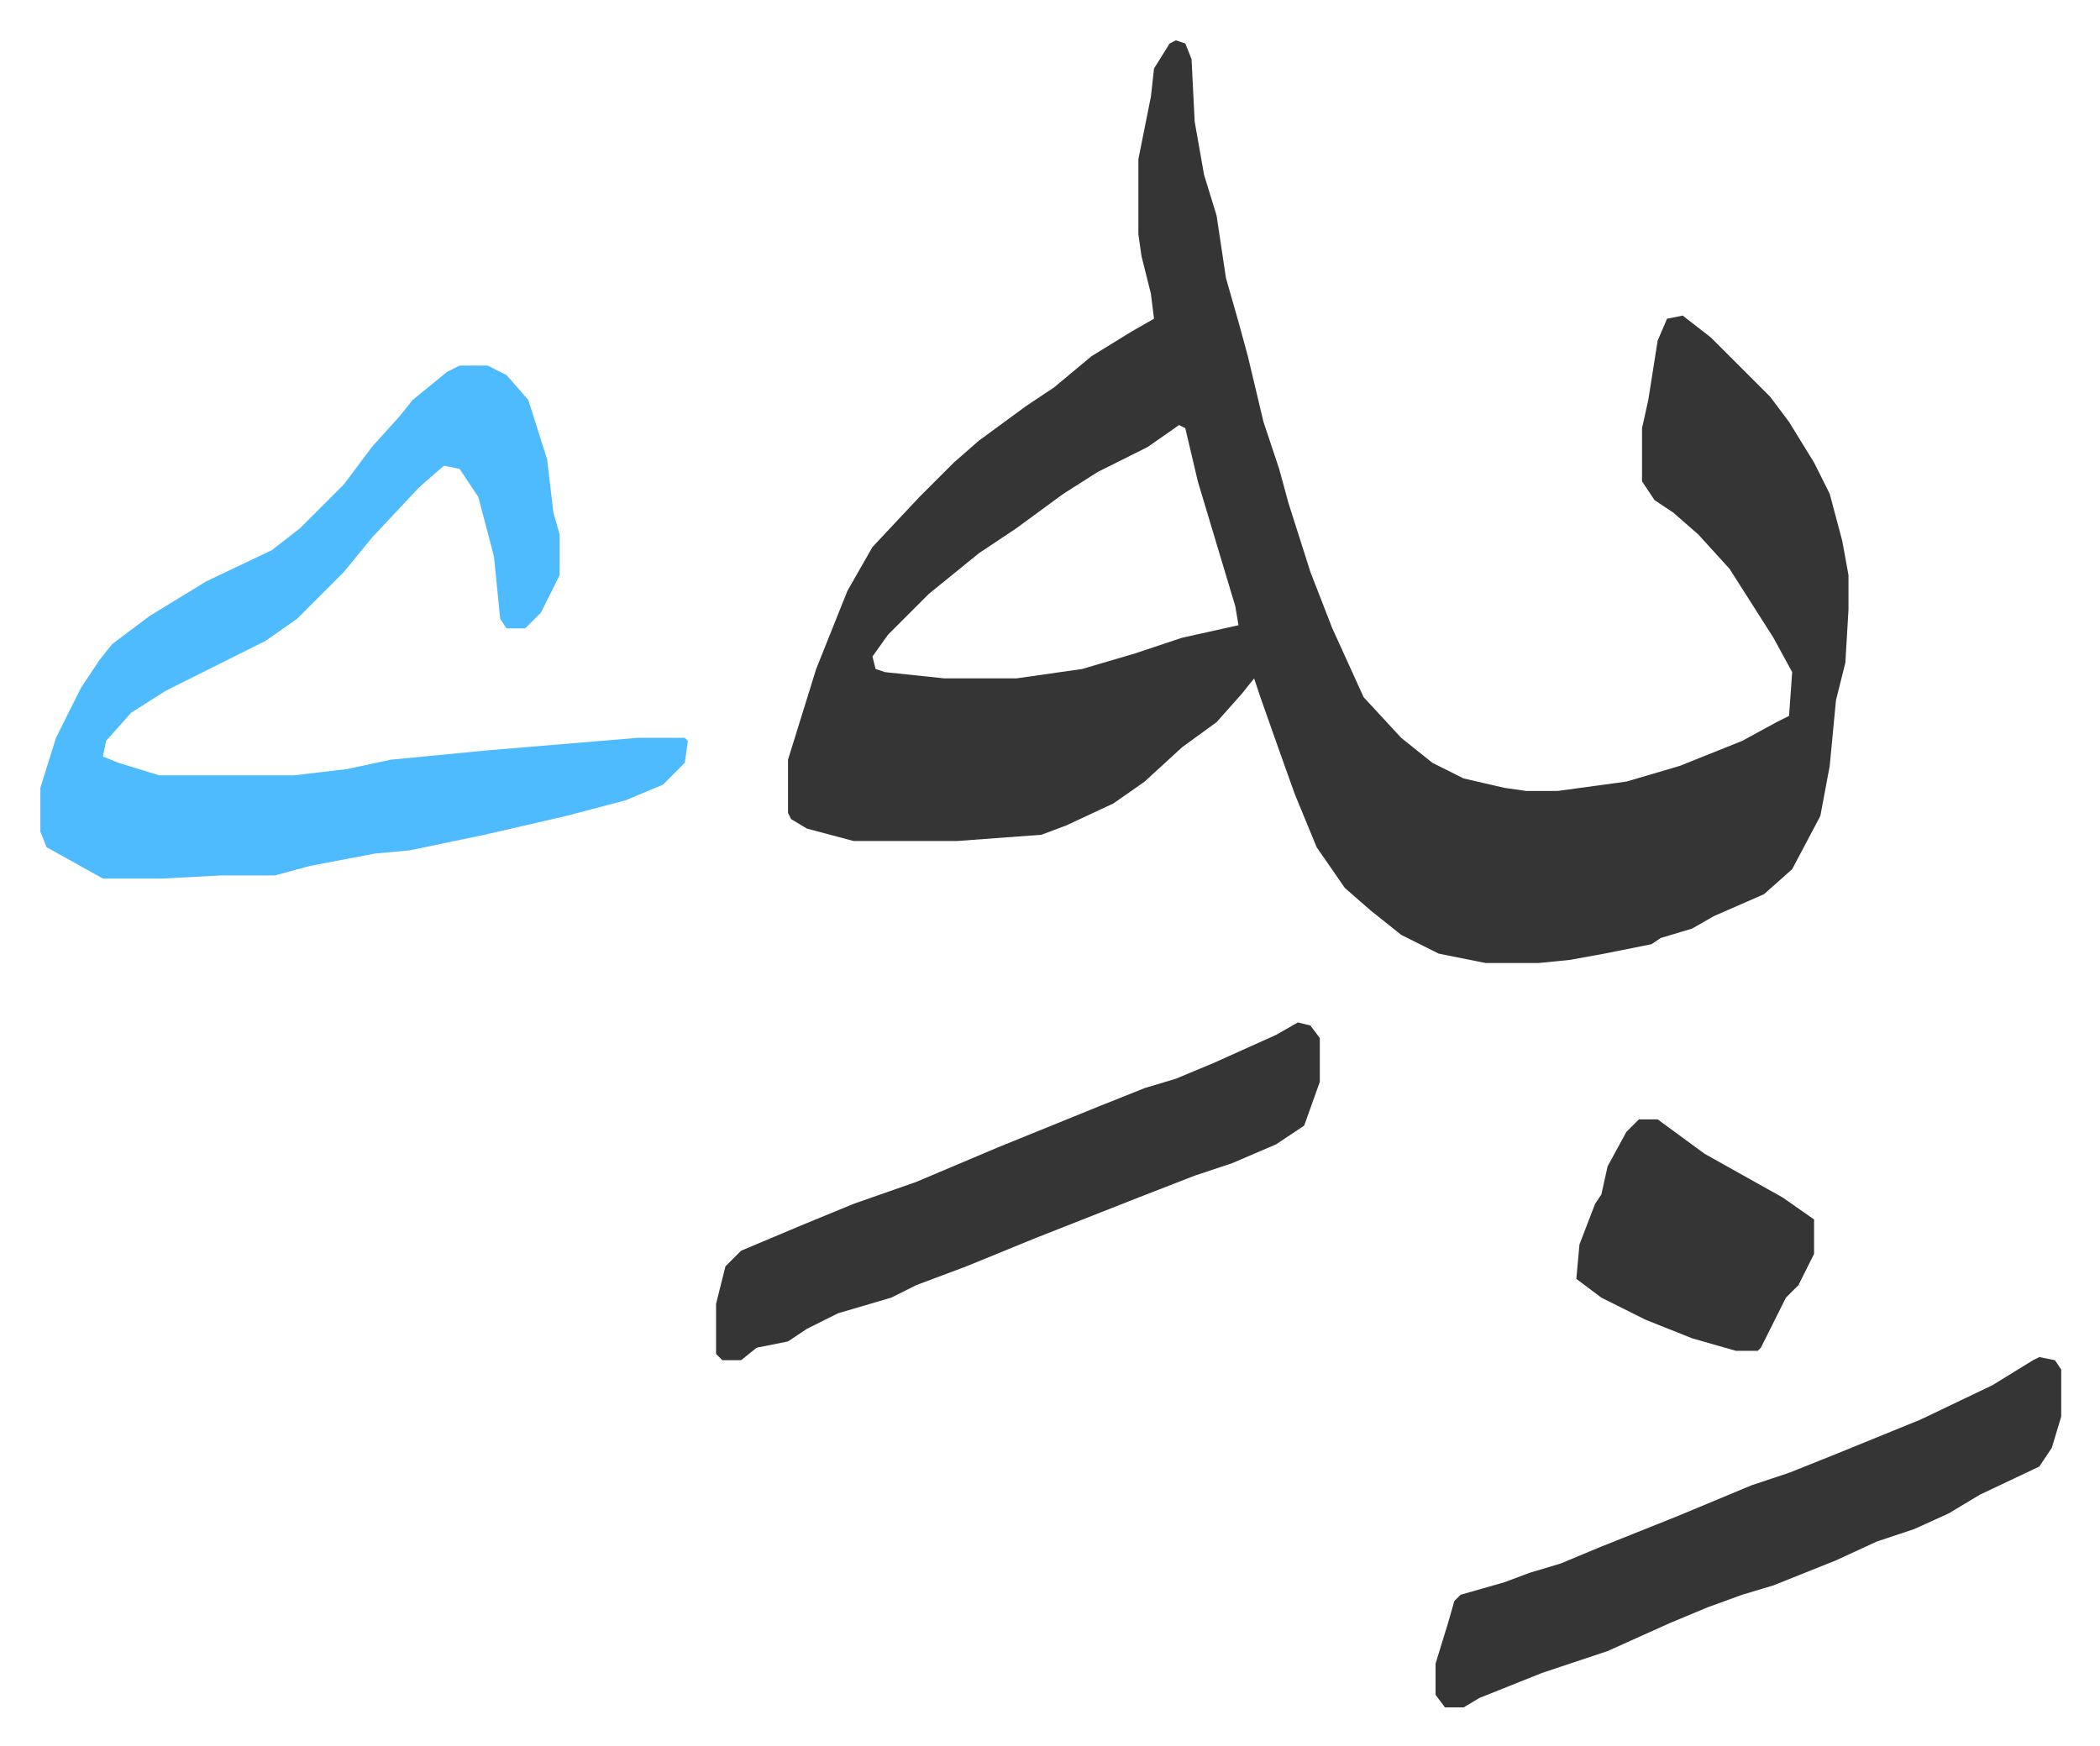
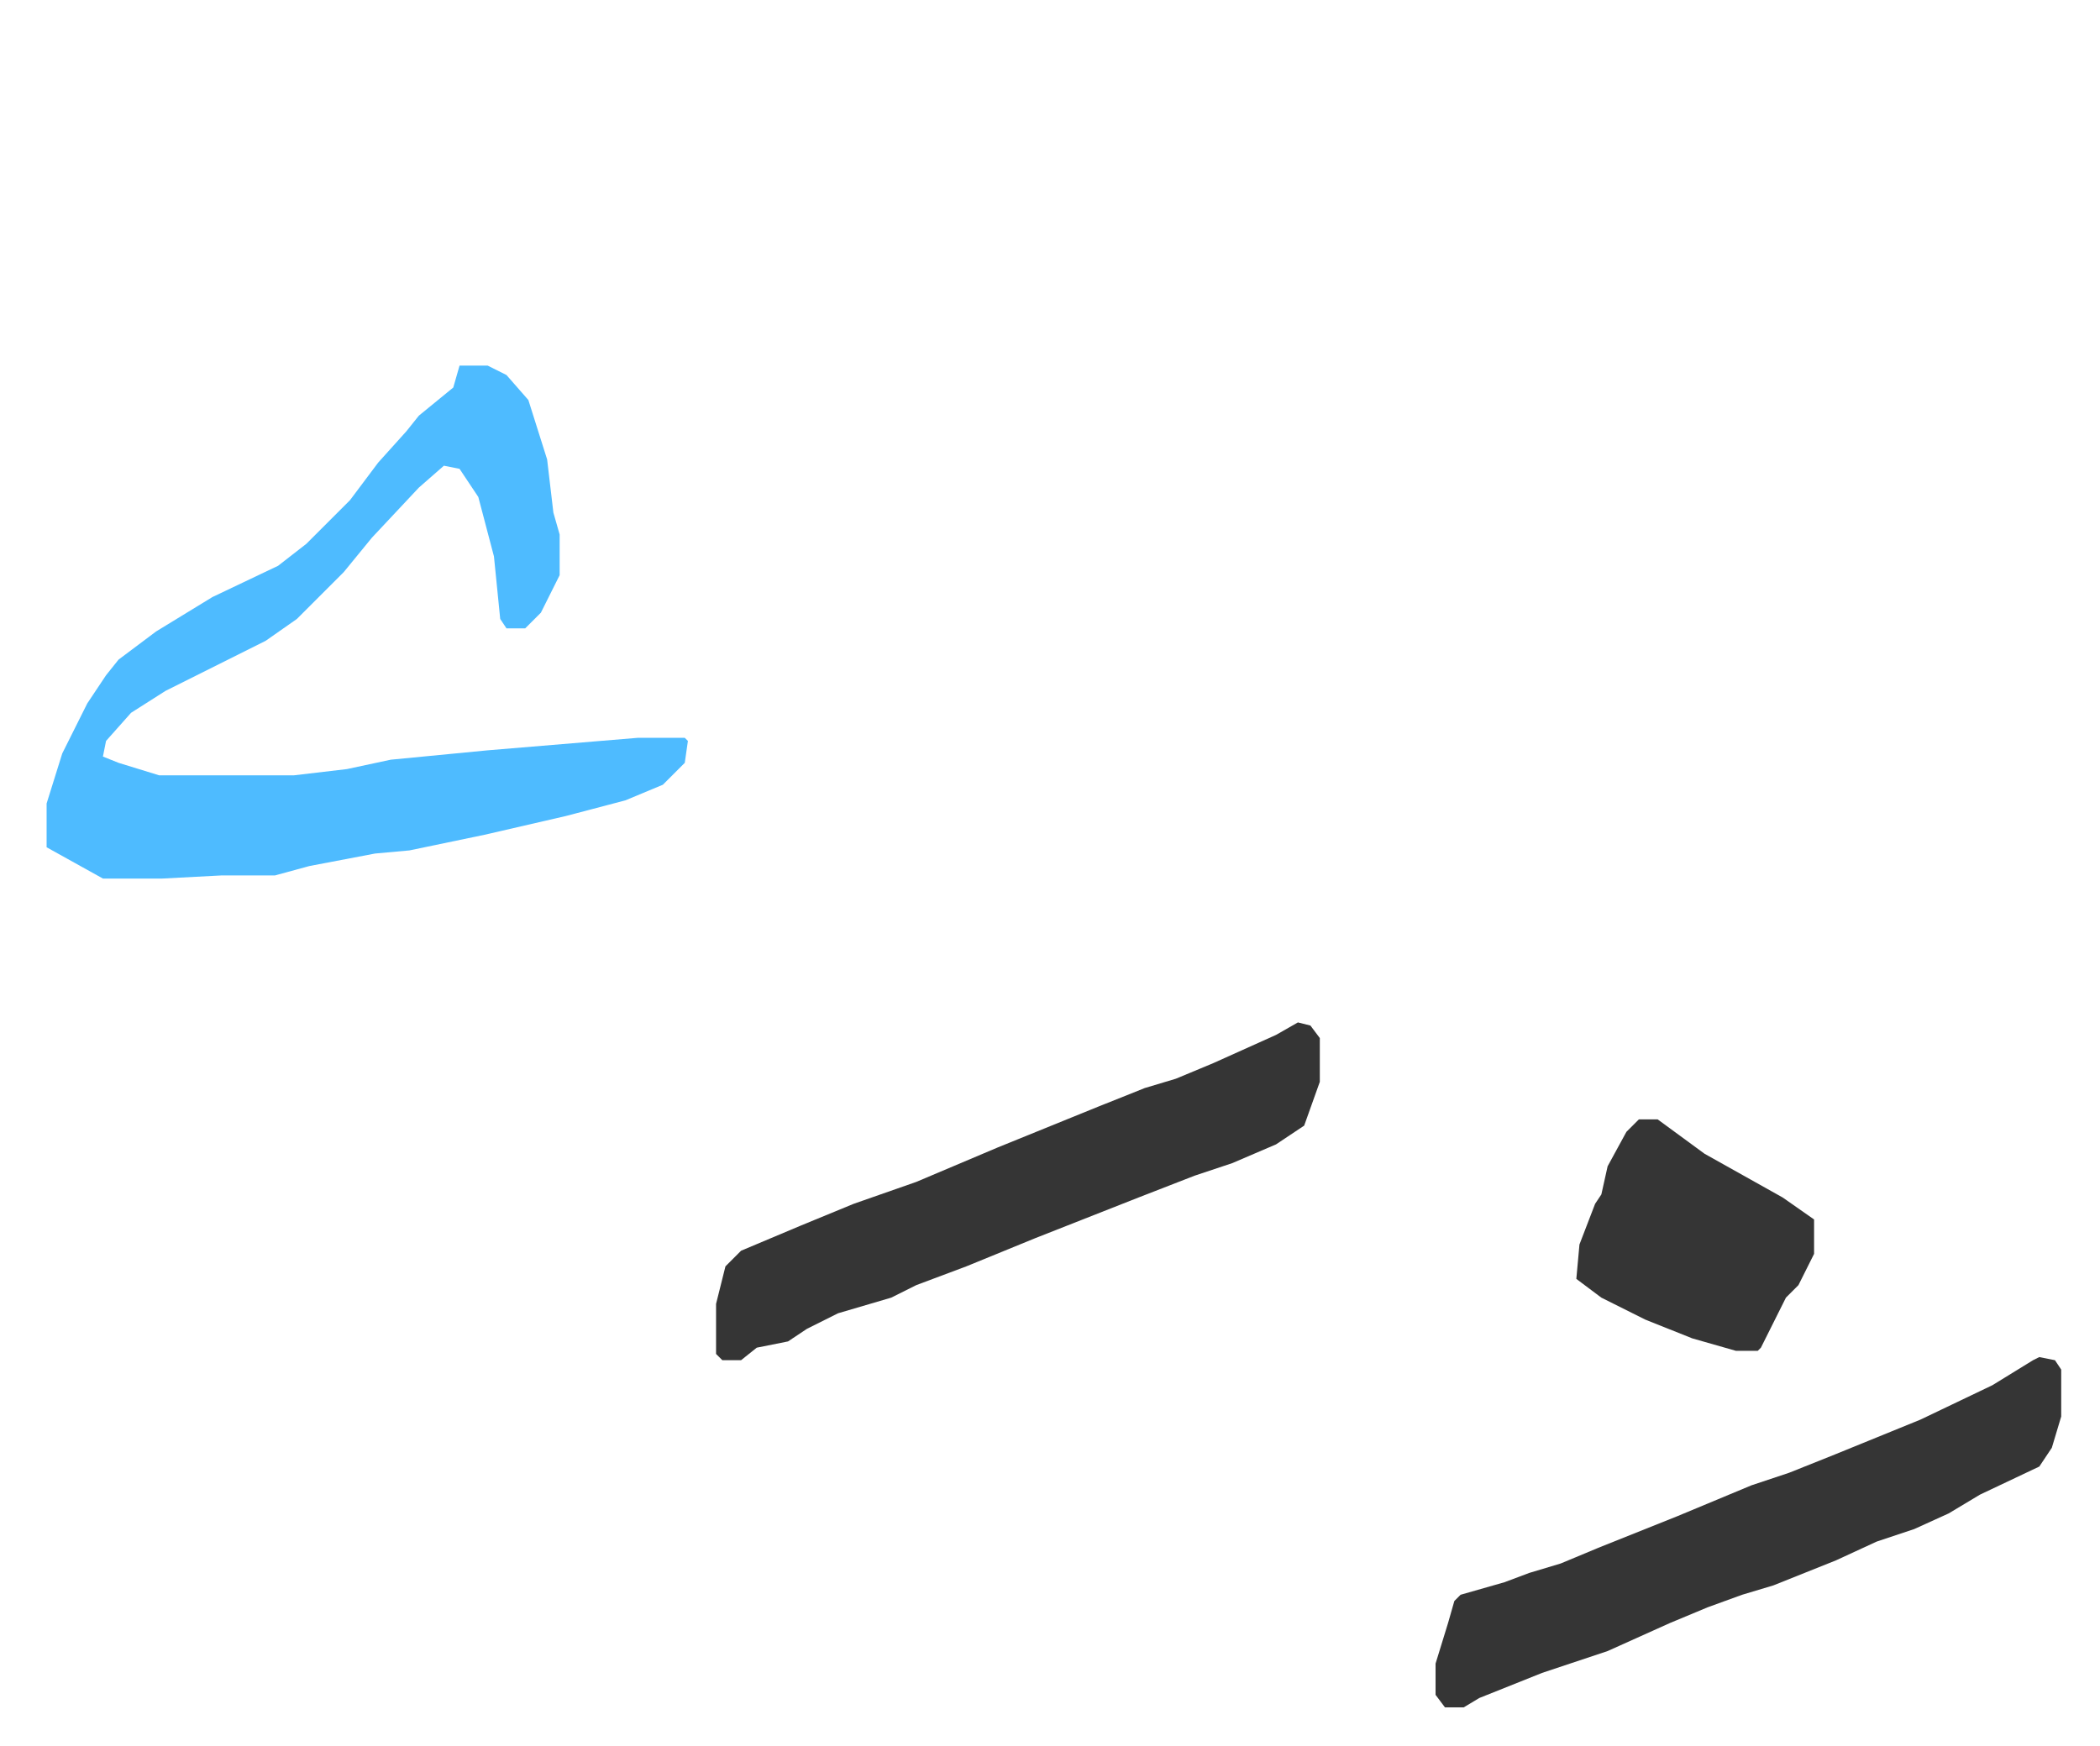
<svg xmlns="http://www.w3.org/2000/svg" viewBox="-12.9 655.1 671.3 558.3">
-   <path fill="#353535" id="rule_normal" d="m363 668 3 1 2 5 1 20 3 17 4 13 3 20 4 14 3 11 5 21 5 15 3 11 7 22 7 18 10 22 12 13 10 8 10 5 13 3 7 1h10l22-3 17-5 20-8 11-6 4-2 1-14-6-11-14-22-10-11-8-7-6-4-4-6v-17l2-9 3-19 3-7 5-1 9 7 19 19 6 8 8 13 5 10 4 15 2 11v11l-1 17-3 12-2 21-3 16-9 17-9 8-16 7-7 4-10 3-3 2-15 3-11 2-10 1h-17l-15-3-12-6-10-8-8-7-9-13-7-17-5-14-6-17-2-6-4 5-8 9-11 8-12 11-10 7-15 7-8 3-27 2h-33l-15-4-5-3-1-2v-17l9-29 10-25 8-14 15-16 11-11 8-7 15-11 9-6 12-10 13-8 7-4-1-8-3-12-1-7v-24l2-10 2-10 1-9 5-8zm1 123-10 7-16 8-11 7-15 11-12 8-16 13-13 13-5 7 1 4 3 1 19 2h23l21-3 17-5 15-5 18-4-1-6-9-30-3-10-4-17z" />
-   <path fill="#4ebbff" id="rule_madd_normal_2_vowels" d="M134 772h9l6 3 7 8 6 19 2 17 2 7v13l-6 12-5 5h-6l-2-3-2-20-5-19-6-9-5-1-8 7-15 16-9 11-15 15-10 7-16 8-16 8-11 7-8 9-1 5 5 2 13 4h43l17-2 14-3 31-3 48-4h15l1 1-1 7-7 7-12 5-19 5-26 6-24 5-11 1-21 4-11 3H58l-19 1H20L2 926l-2-5v-14l5-16 8-16 6-9 4-5 12-9 18-11 21-10 9-7 14-14 9-12 9-10 4-5 11-9z" />
+   <path fill="#4ebbff" id="rule_madd_normal_2_vowels" d="M134 772h9l6 3 7 8 6 19 2 17 2 7v13l-6 12-5 5h-6l-2-3-2-20-5-19-6-9-5-1-8 7-15 16-9 11-15 15-10 7-16 8-16 8-11 7-8 9-1 5 5 2 13 4h43l17-2 14-3 31-3 48-4h15l1 1-1 7-7 7-12 5-19 5-26 6-24 5-11 1-21 4-11 3H58l-19 1H20L2 926v-14l5-16 8-16 6-9 4-5 12-9 18-11 21-10 9-7 14-14 9-12 9-10 4-5 11-9z" />
  <path fill="#353535" id="rule_normal" d="m639 1089 5 1 2 3v15l-3 10-4 6-19 9-10 6-11 5-12 4-13 6-20 8-10 3-11 4-12 5-20 9-21 7-20 8-5 3h-6l-3-4v-10l4-13 2-7 2-2 14-4 8-3 10-3 12-5 25-10 24-10 12-4 15-6 27-11 23-11 13-8zM402 982l4 1 3 4v14l-5 14-9 6-14 6-12 4-18 7-33 13-22 9-16 6-8 4-17 5-10 5-6 4-10 2-5 4h-6l-2-2v-16l3-12 5-5 19-8 17-7 20-7 26-11 32-13 15-6 10-3 12-5 20-9zm109 31h6l15 11 25 14 10 7v11l-5 10-4 4-8 16-1 1h-7l-14-4-15-6-14-7-8-6 1-11 5-13 2-3 2-9 6-11z" />
</svg>